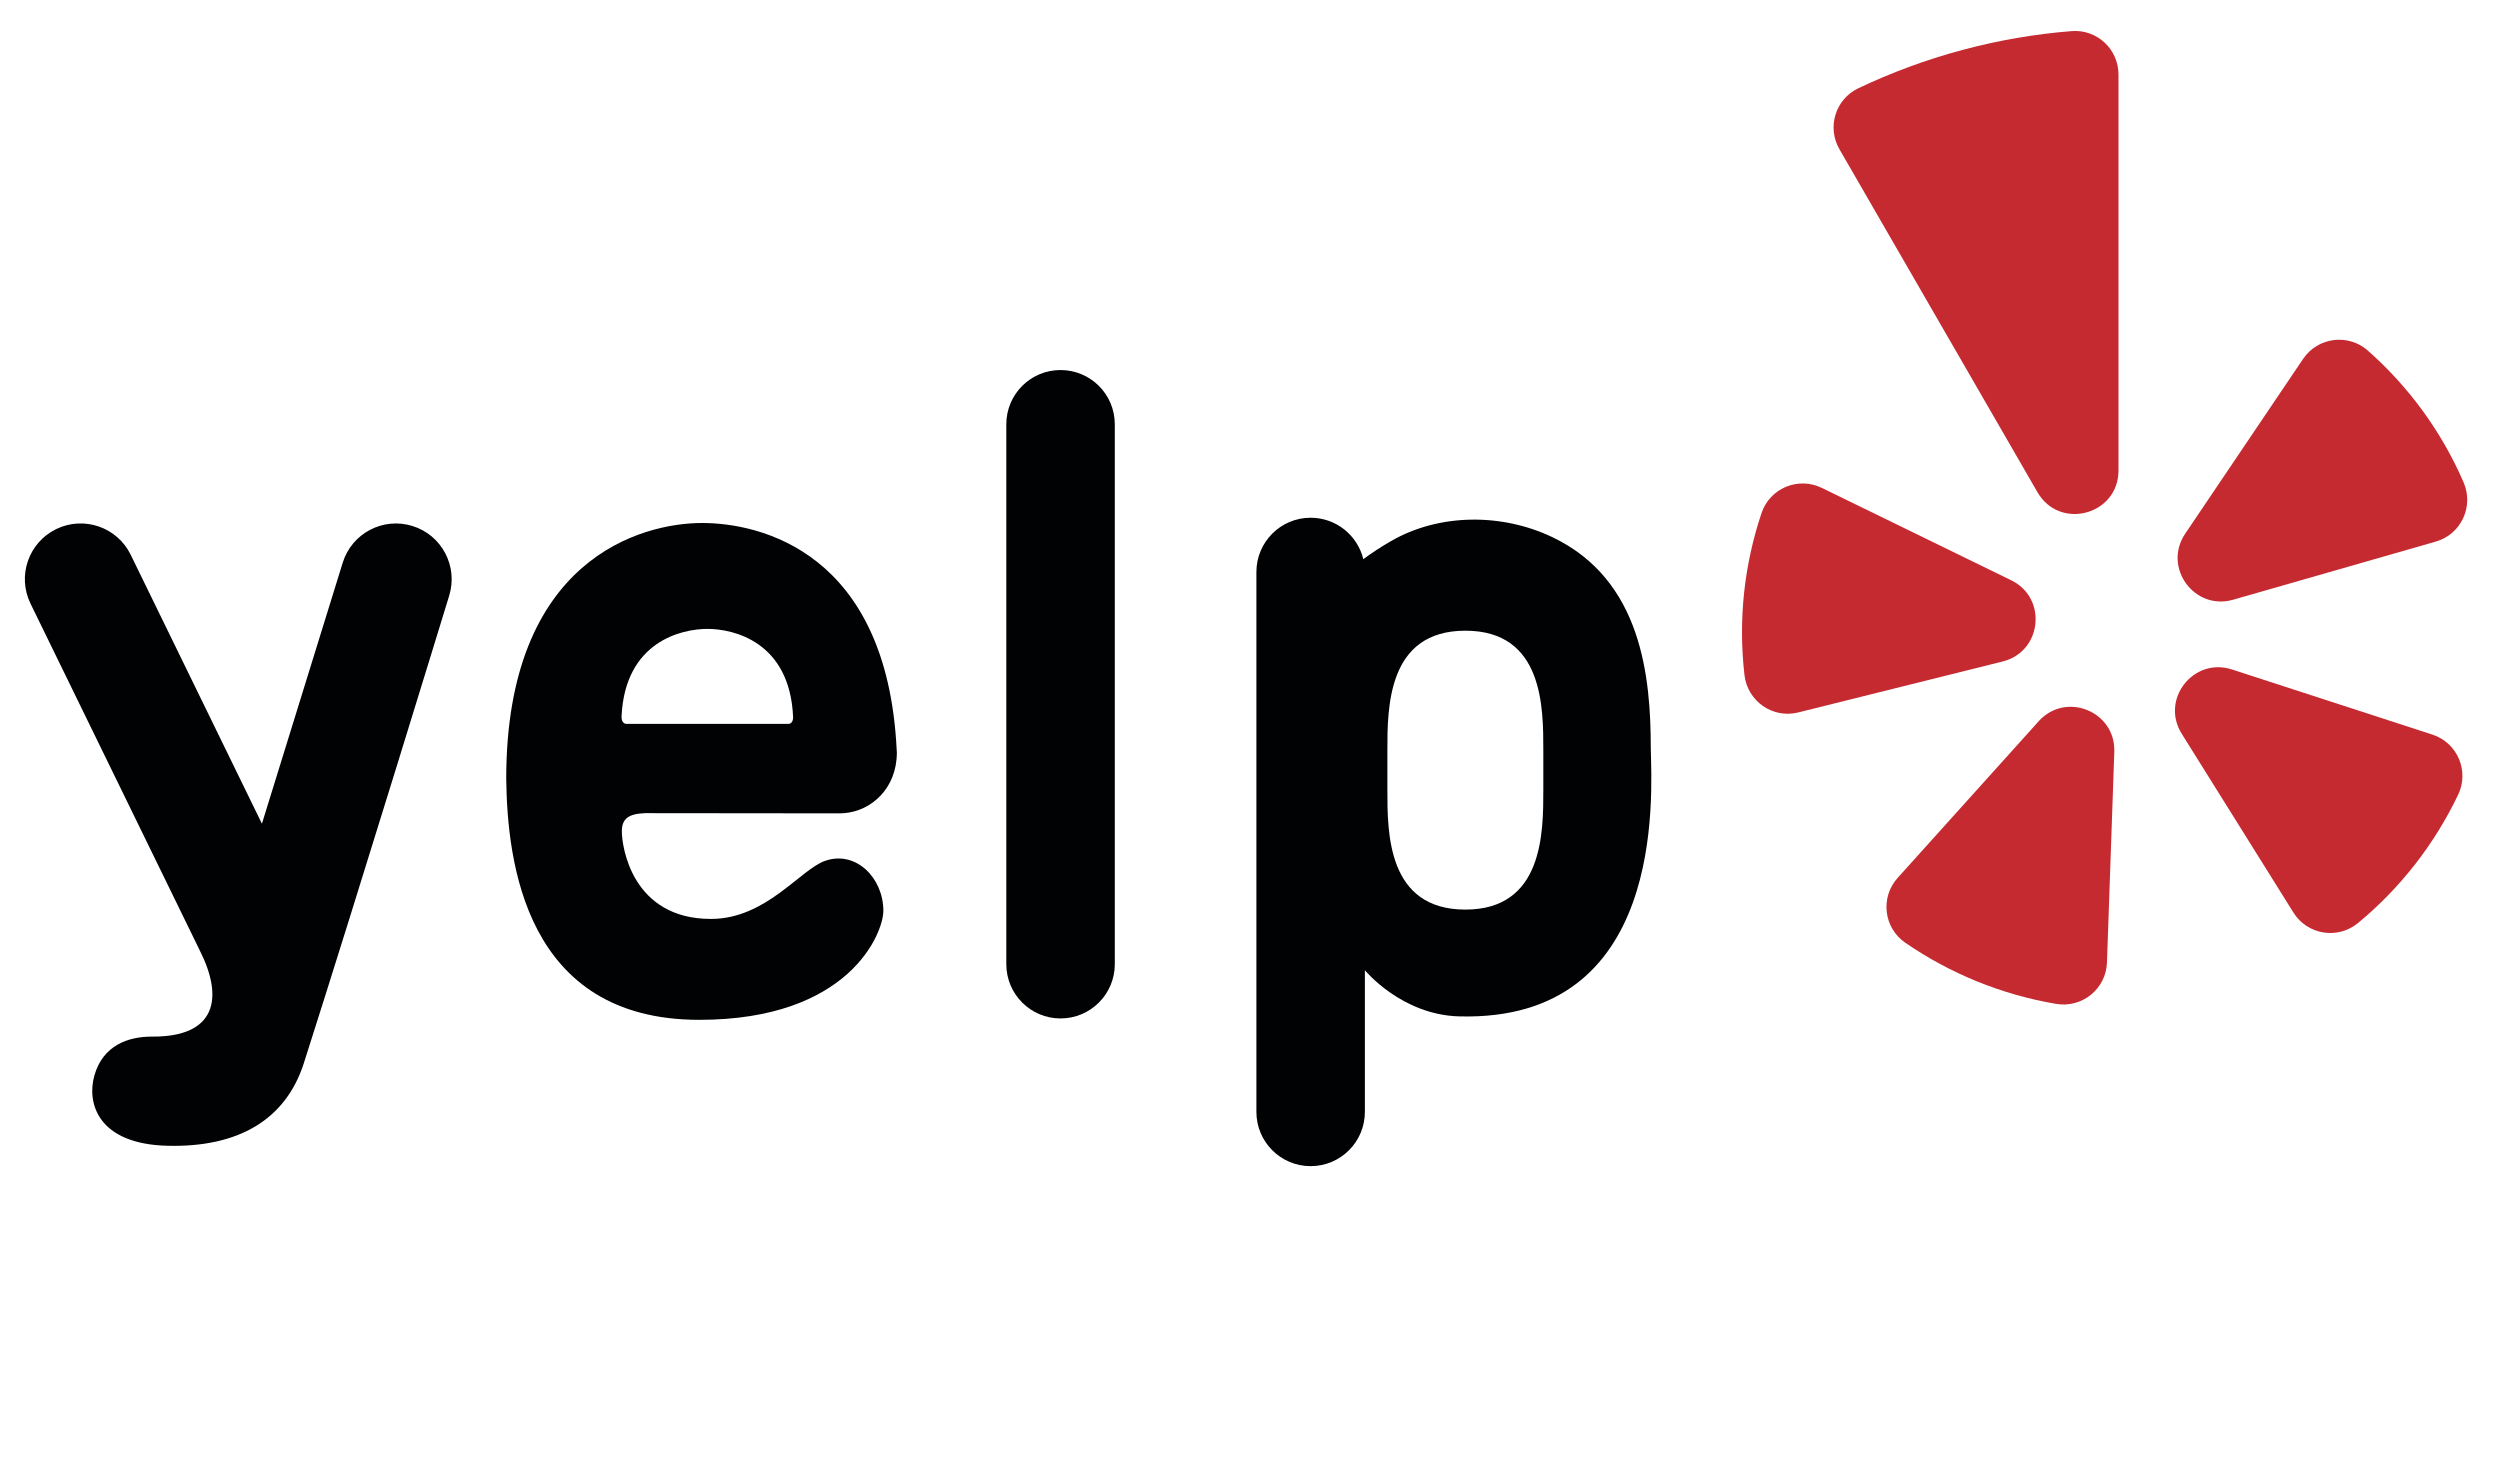
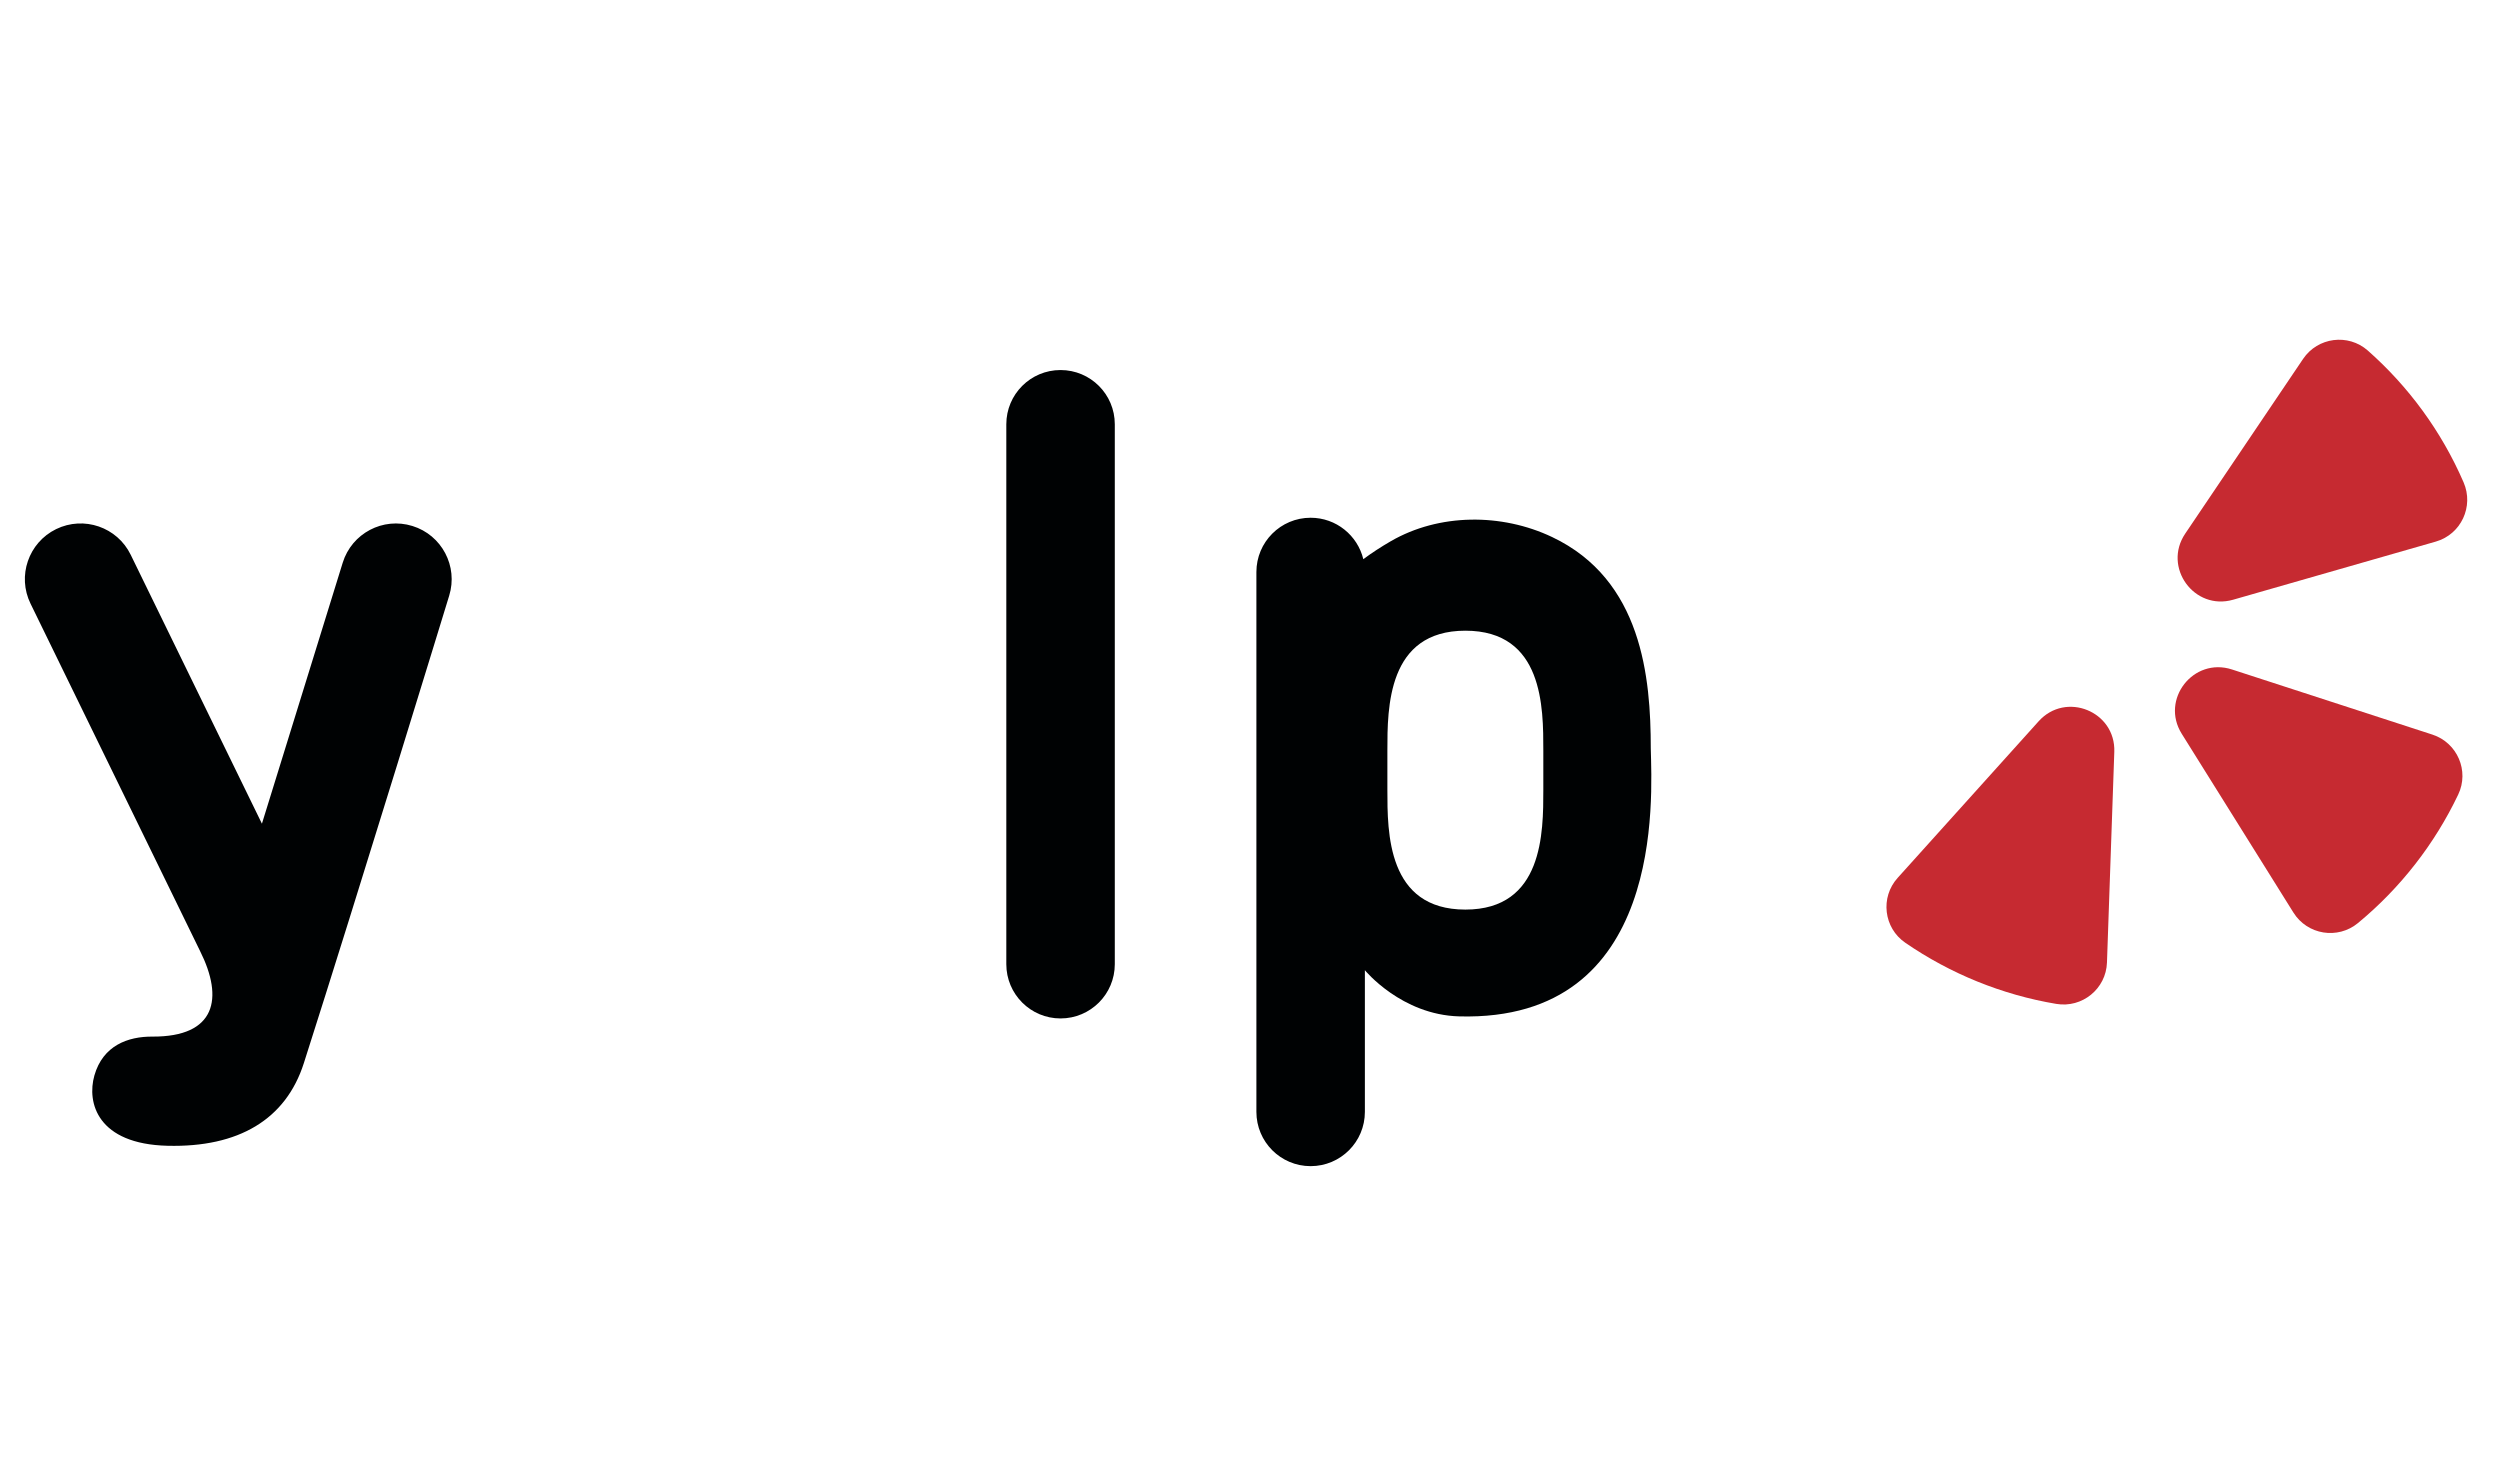
<svg xmlns="http://www.w3.org/2000/svg" width="61px" height="36px" viewBox="0 0 61 36" version="1.1">
  <title>logos/yelp</title>
  <desc>Created with Sketch.</desc>
  <g id="logos/yelp" stroke="none" stroke-width="1" fill="none" fill-rule="evenodd">
-     <rect id="Rectangle" x="0" y="0" width="61" height="36" />
    <g id="yelp_trademark_cmyk_outline" transform="translate(-2, -2)">
      <path d="M29.201,25.526 C29.201,26.257 28.609,26.85 27.877,26.85 C27.146,26.85 26.554,26.257 26.554,25.526 L26.554,12.352 C26.554,11.621 27.146,11.029 27.877,11.029 C28.609,11.029 29.201,11.621 29.201,12.352 L29.201,25.526" id="Fill-3" fill="#000203" />
-       <path d="M17.166,19.475 C17.254,17.646 18.639,17.345 19.262,17.345 C19.888,17.345 21.278,17.65 21.352,19.506 C21.352,19.604 21.3,19.662 21.242,19.662 L17.281,19.662 C17.217,19.662 17.159,19.598 17.166,19.475 Z M17.741,21.841 L22.497,21.846 C22.53,21.846 22.563,21.843 22.595,21.841 C23.255,21.791 23.881,21.243 23.883,20.367 C23.883,20.365 23.883,20.363 23.883,20.362 C23.882,20.339 23.88,20.317 23.879,20.295 C23.643,15.461 20.539,14.761 19.131,14.761 C17.667,14.761 14.352,15.625 14.352,21 C14.377,23.021 14.81,26.884 19.061,26.884 C22.732,26.884 23.554,24.763 23.554,24.223 C23.554,23.425 22.889,22.748 22.139,23.002 C21.53,23.209 20.694,24.422 19.348,24.422 C17.422,24.422 17.173,22.661 17.173,22.286 C17.173,21.977 17.334,21.856 17.741,21.841 L17.741,21.841 Z" id="Fill-4" fill="#000203" />
      <path d="M6.881,25.204 L2.745,16.729 C2.415,16.054 2.695,15.24 3.37,14.91 C4.046,14.581 4.86,14.861 5.189,15.536 L8.391,22.098 L10.362,15.731 C10.584,15.013 11.345,14.611 12.063,14.834 C12.78,15.055 13.182,15.817 12.96,16.535 C12.96,16.535 10.745,23.778 9.414,27.94 C8.974,29.317 7.819,30 6.09,29.957 C4.379,29.916 4.114,28.907 4.303,28.242 C4.512,27.51 5.122,27.289 5.72,27.293 C7.266,27.301 7.463,26.364 6.881,25.204" id="Fill-5" fill="#000203" />
      <path d="M39.657,21.269 C39.657,22.315 39.657,24.194 37.755,24.194 C35.847,24.194 35.852,22.315 35.852,21.269 L35.852,20.313 C35.852,19.267 35.852,17.389 37.755,17.389 C39.662,17.389 39.657,19.267 39.657,20.313 L39.657,21.269 Z M42.279,20.264 C42.279,18.527 42.066,16.146 39.872,15.104 C38.635,14.516 37.11,14.527 35.938,15.204 C35.703,15.34 35.471,15.49 35.265,15.644 C35.124,15.064 34.603,14.633 33.979,14.633 C33.248,14.633 32.656,15.226 32.656,15.957 L32.656,29.13 C32.656,29.861 33.248,30.454 33.979,30.454 C34.711,30.454 35.303,29.861 35.303,29.13 L35.303,25.673 C35.303,25.673 36.192,26.763 37.608,26.8 C42.636,26.931 42.306,21.463 42.279,20.264 L42.279,20.264 Z" id="Fill-7" fill="#000203" />
-       <path d="M46.451,13.904 L51.074,16.159 C51.963,16.592 51.826,17.9 50.866,18.14 L45.876,19.384 C45.253,19.539 44.639,19.11 44.565,18.472 C44.408,17.109 44.563,15.763 44.982,14.517 C45.186,13.911 45.877,13.625 46.451,13.904" id="Fill-8" fill="#C62A31" />
      <path d="M48.302,23.421 L51.743,19.599 C52.405,18.864 53.624,19.356 53.589,20.345 L53.41,25.486 C53.388,26.127 52.806,26.601 52.173,26.495 C50.844,26.272 49.587,25.758 48.489,25.003 C47.961,24.641 47.874,23.896 48.302,23.421" id="Fill-9" fill="#C62A31" />
      <path d="M56.46,18.335 L61.35,19.924 C61.959,20.122 62.256,20.811 61.98,21.388 C61.407,22.59 60.574,23.664 59.535,24.522 C59.04,24.931 58.299,24.81 57.96,24.267 L55.234,19.904 C54.709,19.065 55.519,18.029 56.46,18.335" id="Fill-10" fill="#C62A31" />
      <path d="M61.433,15.215 L56.489,16.633 C55.538,16.906 54.766,15.842 55.319,15.021 L58.195,10.758 C58.552,10.228 59.294,10.131 59.774,10.553 C60.759,11.423 61.567,12.512 62.112,13.77 C62.367,14.359 62.05,15.038 61.433,15.215" id="Fill-11" fill="#C62A31" />
-       <path d="M49.882,3.219 C48.992,3.457 48.143,3.773 47.34,4.155 C46.784,4.421 46.573,5.107 46.882,5.641 L51.714,14.01 C52.256,14.949 53.691,14.565 53.691,13.48 L53.691,3.817 C53.691,3.2 53.166,2.711 52.55,2.759 C51.664,2.829 50.771,2.981 49.882,3.219" id="Fill-12" fill="#C62A31" />
    </g>
  </g>
</svg>